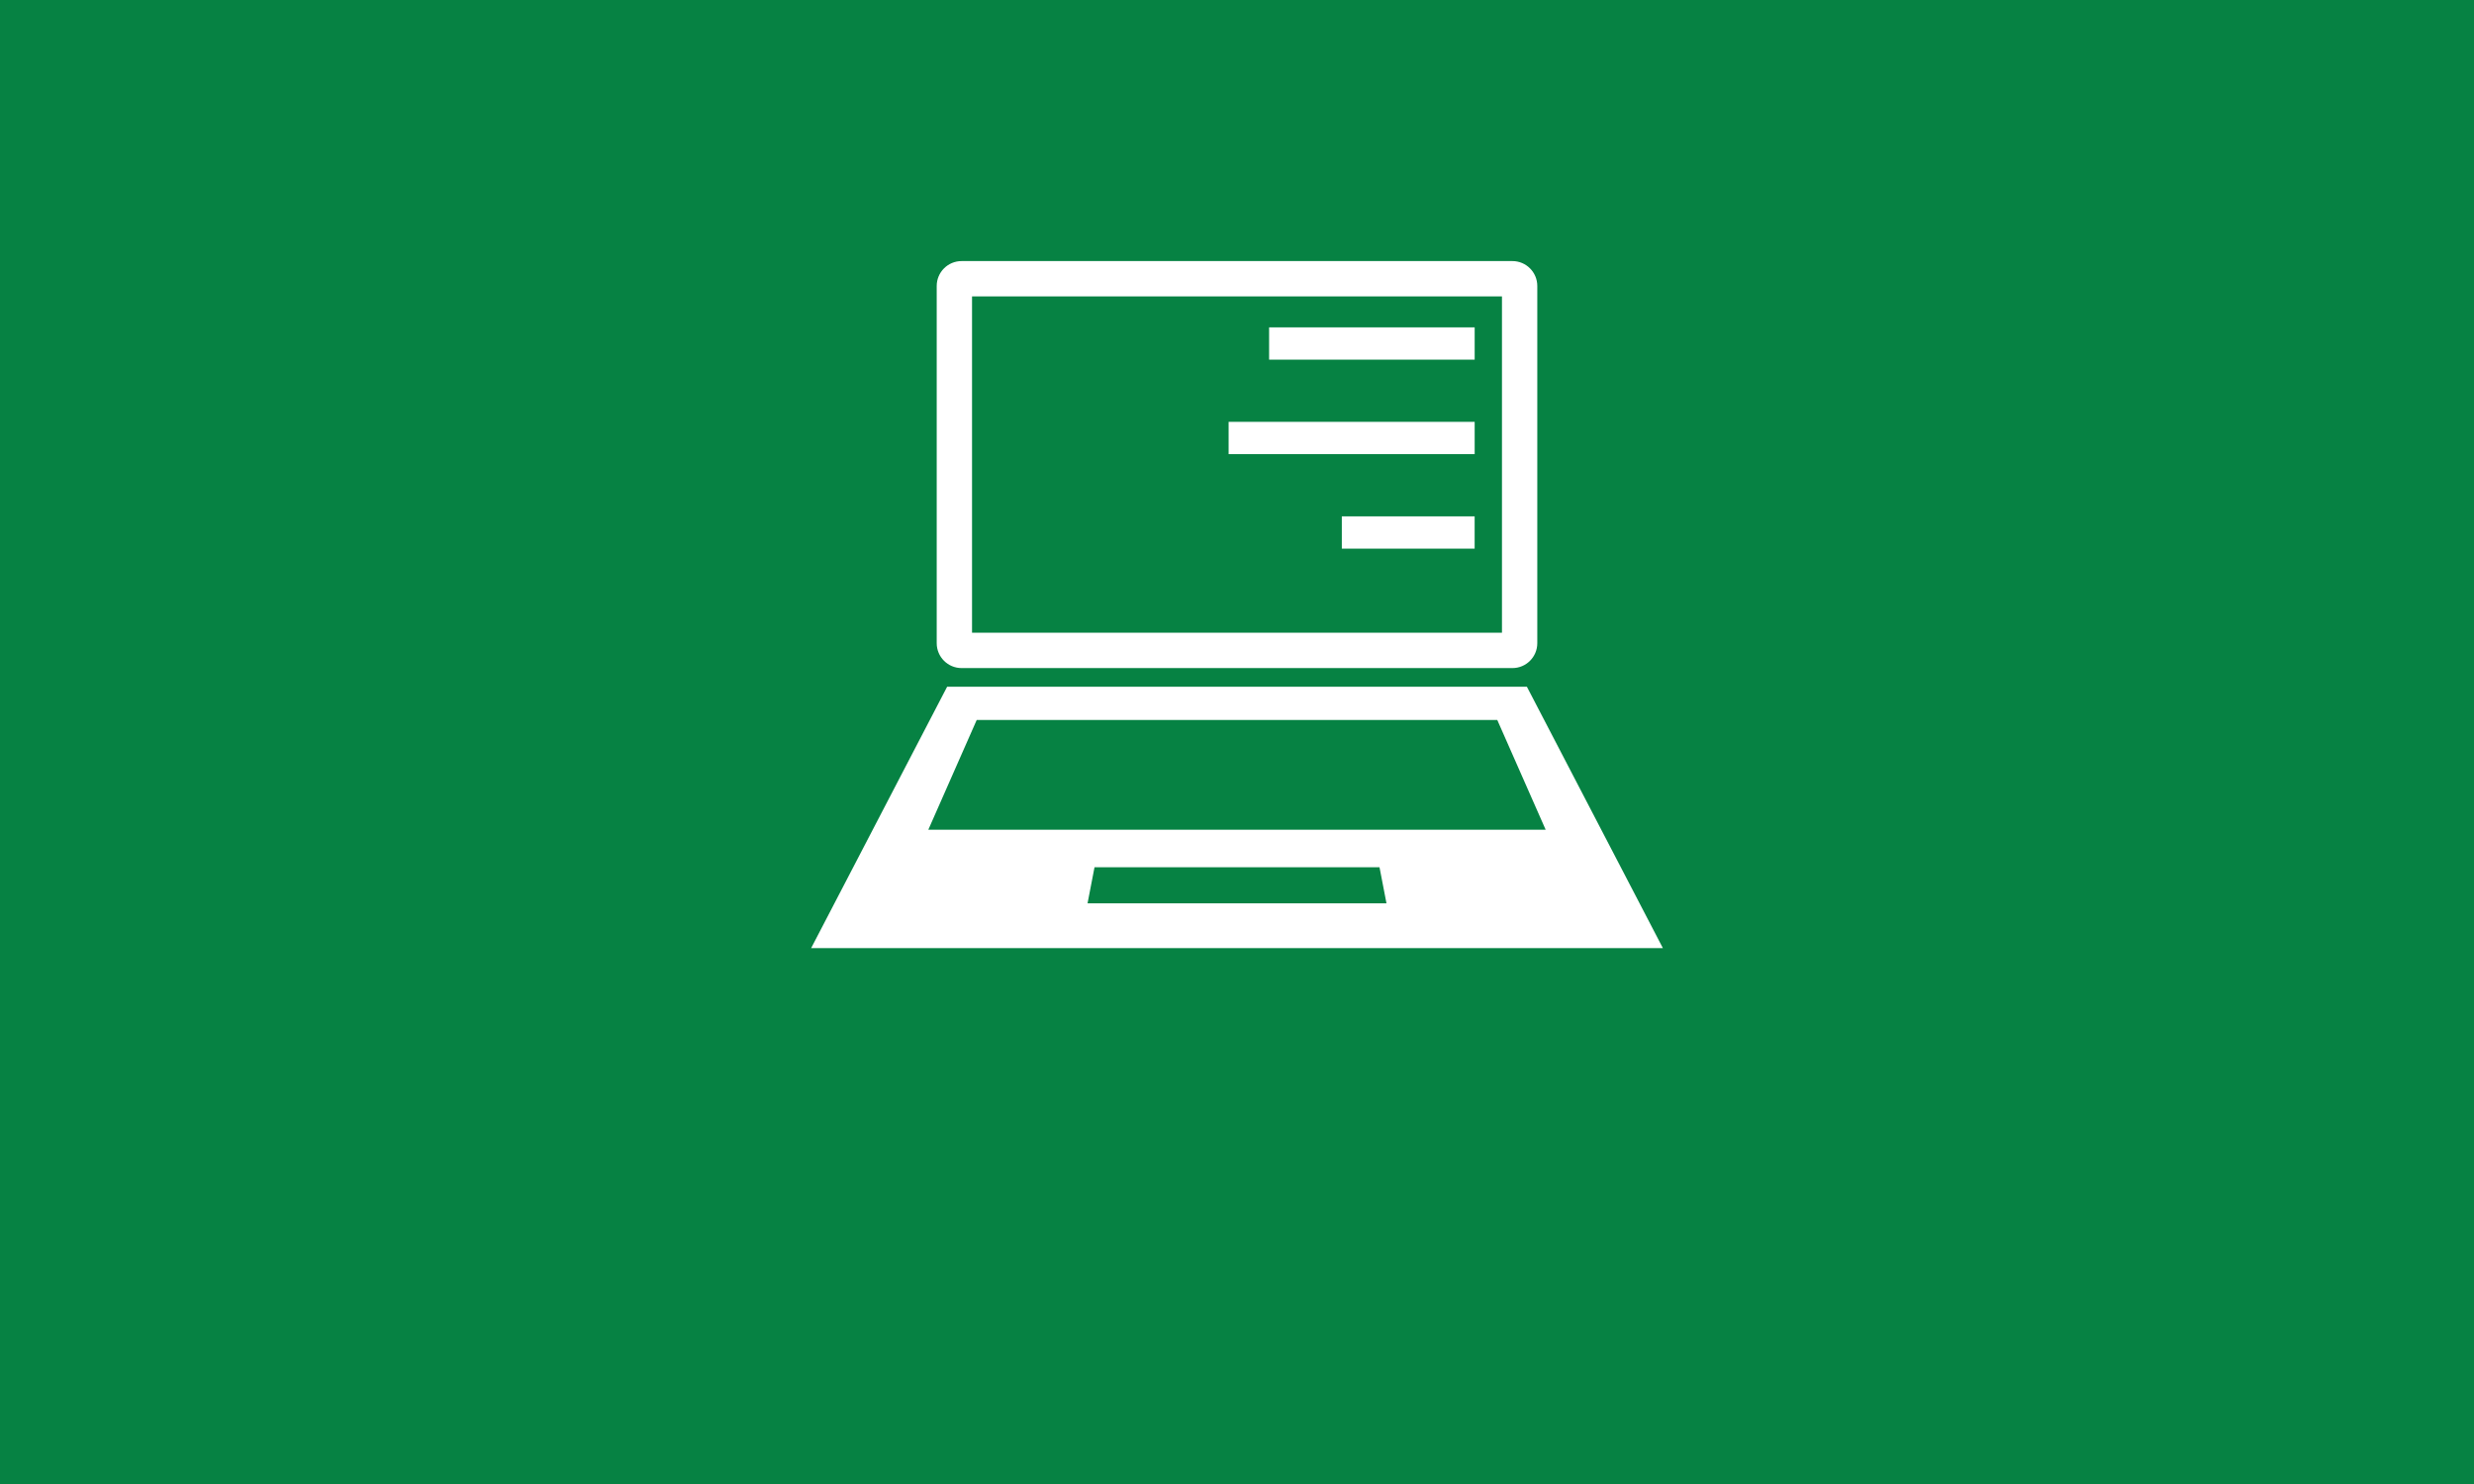
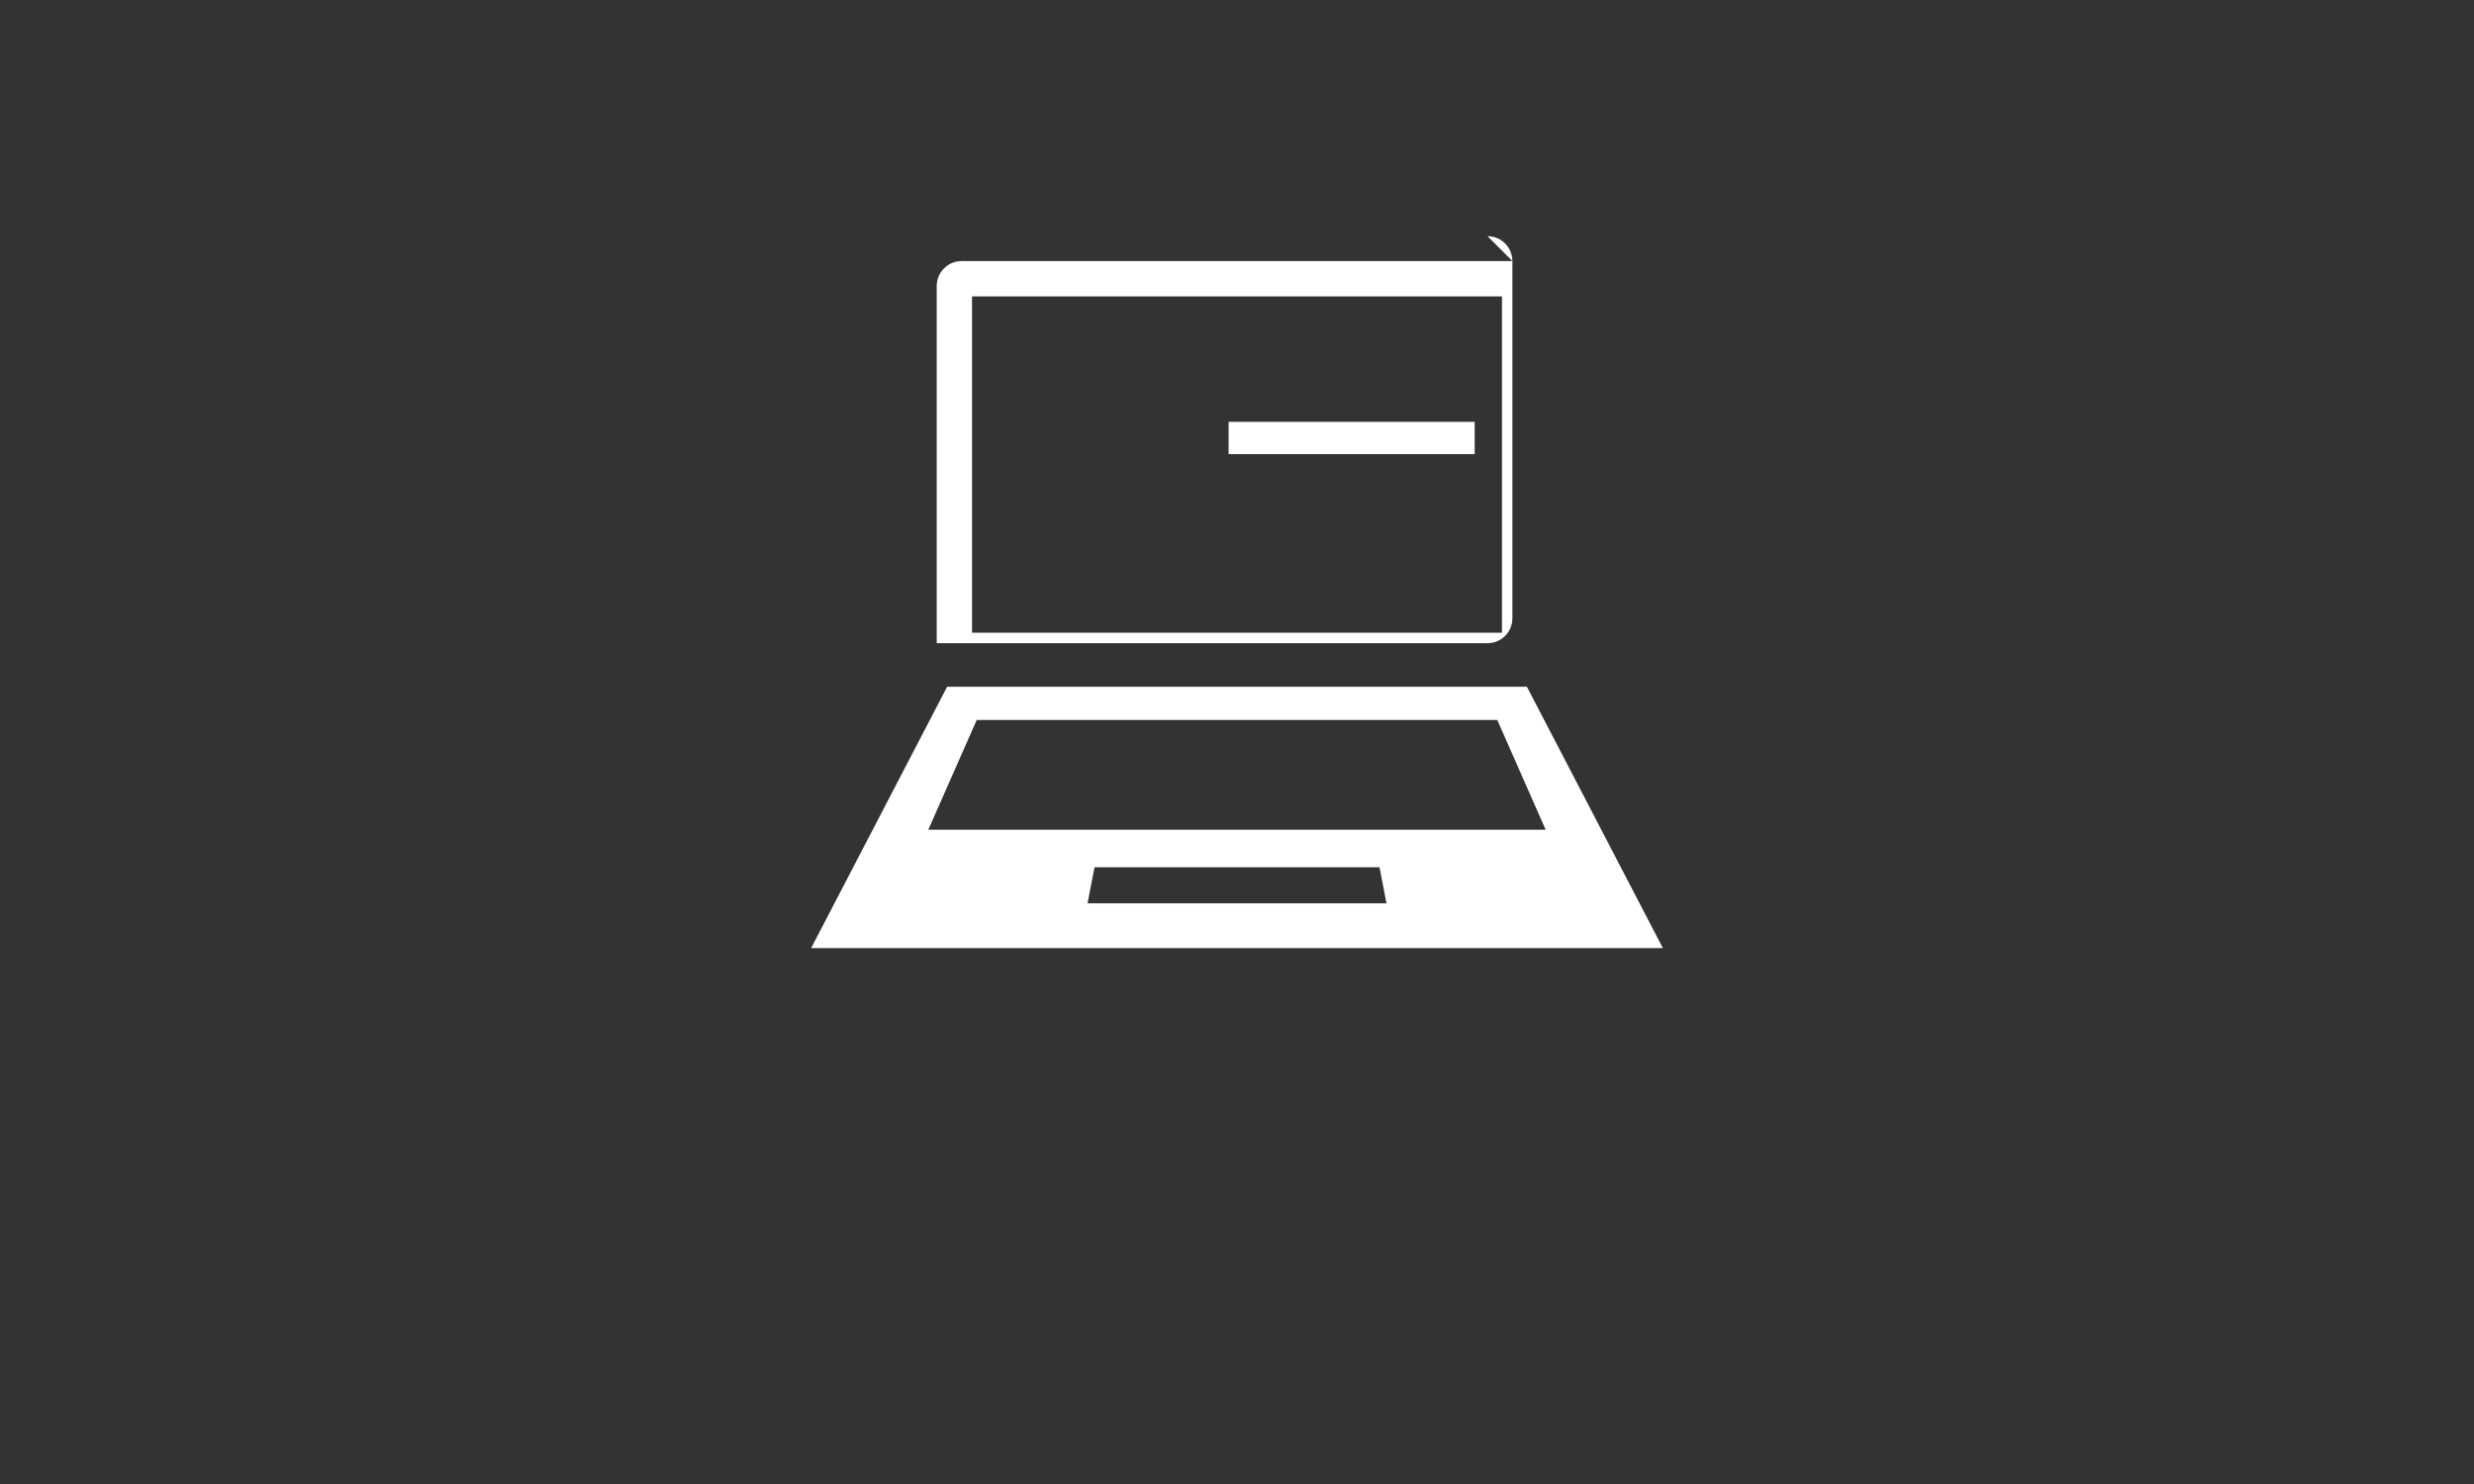
<svg xmlns="http://www.w3.org/2000/svg" version="1.1" width="900" height="540" viewBox="0 0 900 540">
  <rect x="0" y="0" width="900" height="540" fill="#333333" stroke="none" />
  <svg id="Ebene_1" viewBox="0 0 900 900" width="900" height="900" x="0" y="-180">
    <defs>
      <style>.cls-1{fill:#fff;}.cls-2{fill:#068243;}</style>
    </defs>
-     <rect class="cls-2" width="900" height="900" />
-     <path class="cls-1" d="M550.19,275h-200.37c-5,0-9.06,4.05-9.06,9.06v129.98c0,5,4.05,9.06,9.06,9.06h200.37c5,0,9.05-4.05,9.05-9.06v-129.98c0-5-4.05-9.06-9.05-9.06Zm-3.8,135.24h-192.78v-122.39h192.78v122.39Z" />
+     <path class="cls-1" d="M550.19,275h-200.37c-5,0-9.06,4.05-9.06,9.06v129.98h200.37c5,0,9.05-4.05,9.05-9.06v-129.98c0-5-4.05-9.06-9.05-9.06Zm-3.8,135.24h-192.78v-122.39h192.78v122.39Z" />
    <g>
-       <rect class="cls-1" x="461.68" y="299.12" width="74.78" height="11.75" />
      <rect class="cls-1" x="446.95" y="333.5" width="89.51" height="11.75" />
-       <rect class="cls-1" x="488.13" y="367.89" width="48.32" height="11.75" />
      <path class="cls-1" d="M344.55,429.89c-16.49,31.7-32.98,63.4-49.47,95.11h309.85c-16.48-31.7-32.98-63.4-49.47-95.11h-210.91Zm159.82,78.82h-108.74c1.01-5.25,1.52-7.88,2.54-13.14h103.67c1.01,5.25,1.52,7.88,2.54,13.14Zm57.92-26.8h-224.58c5.87-13.31,11.74-26.62,17.6-39.93h189.37c5.87,13.31,11.73,26.62,17.6,39.93Z" />
    </g>
  </svg>
</svg>